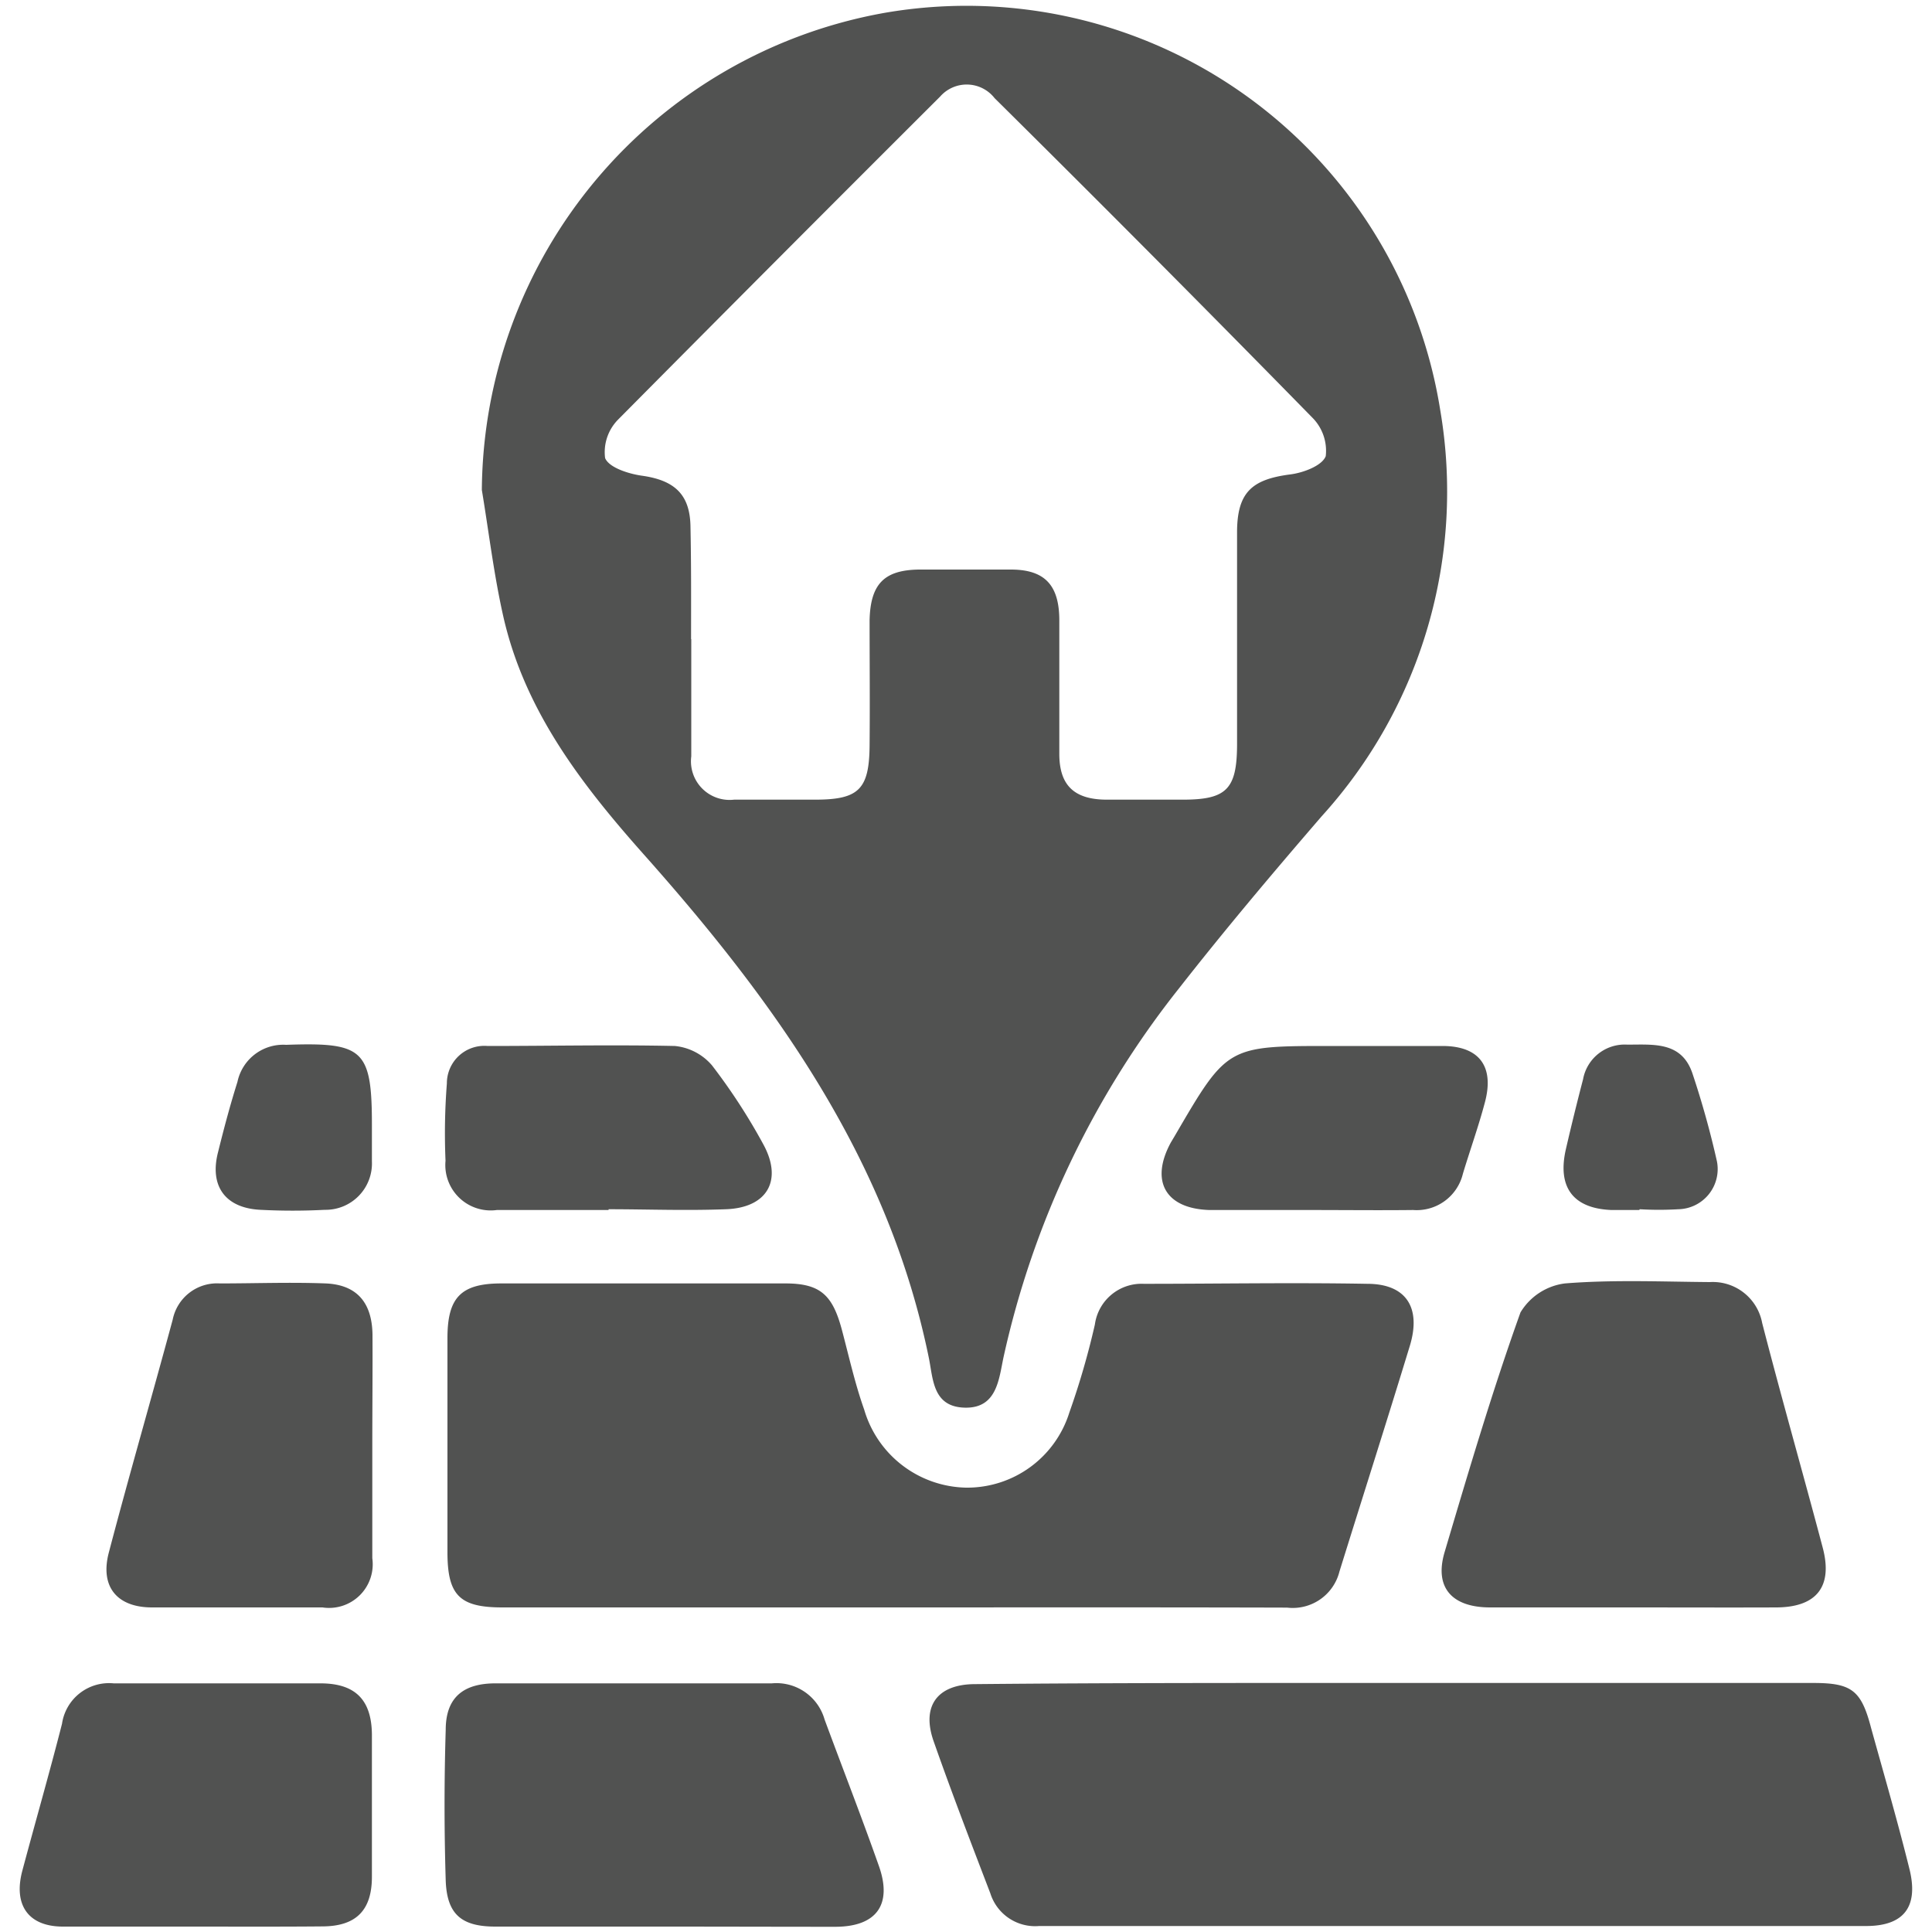
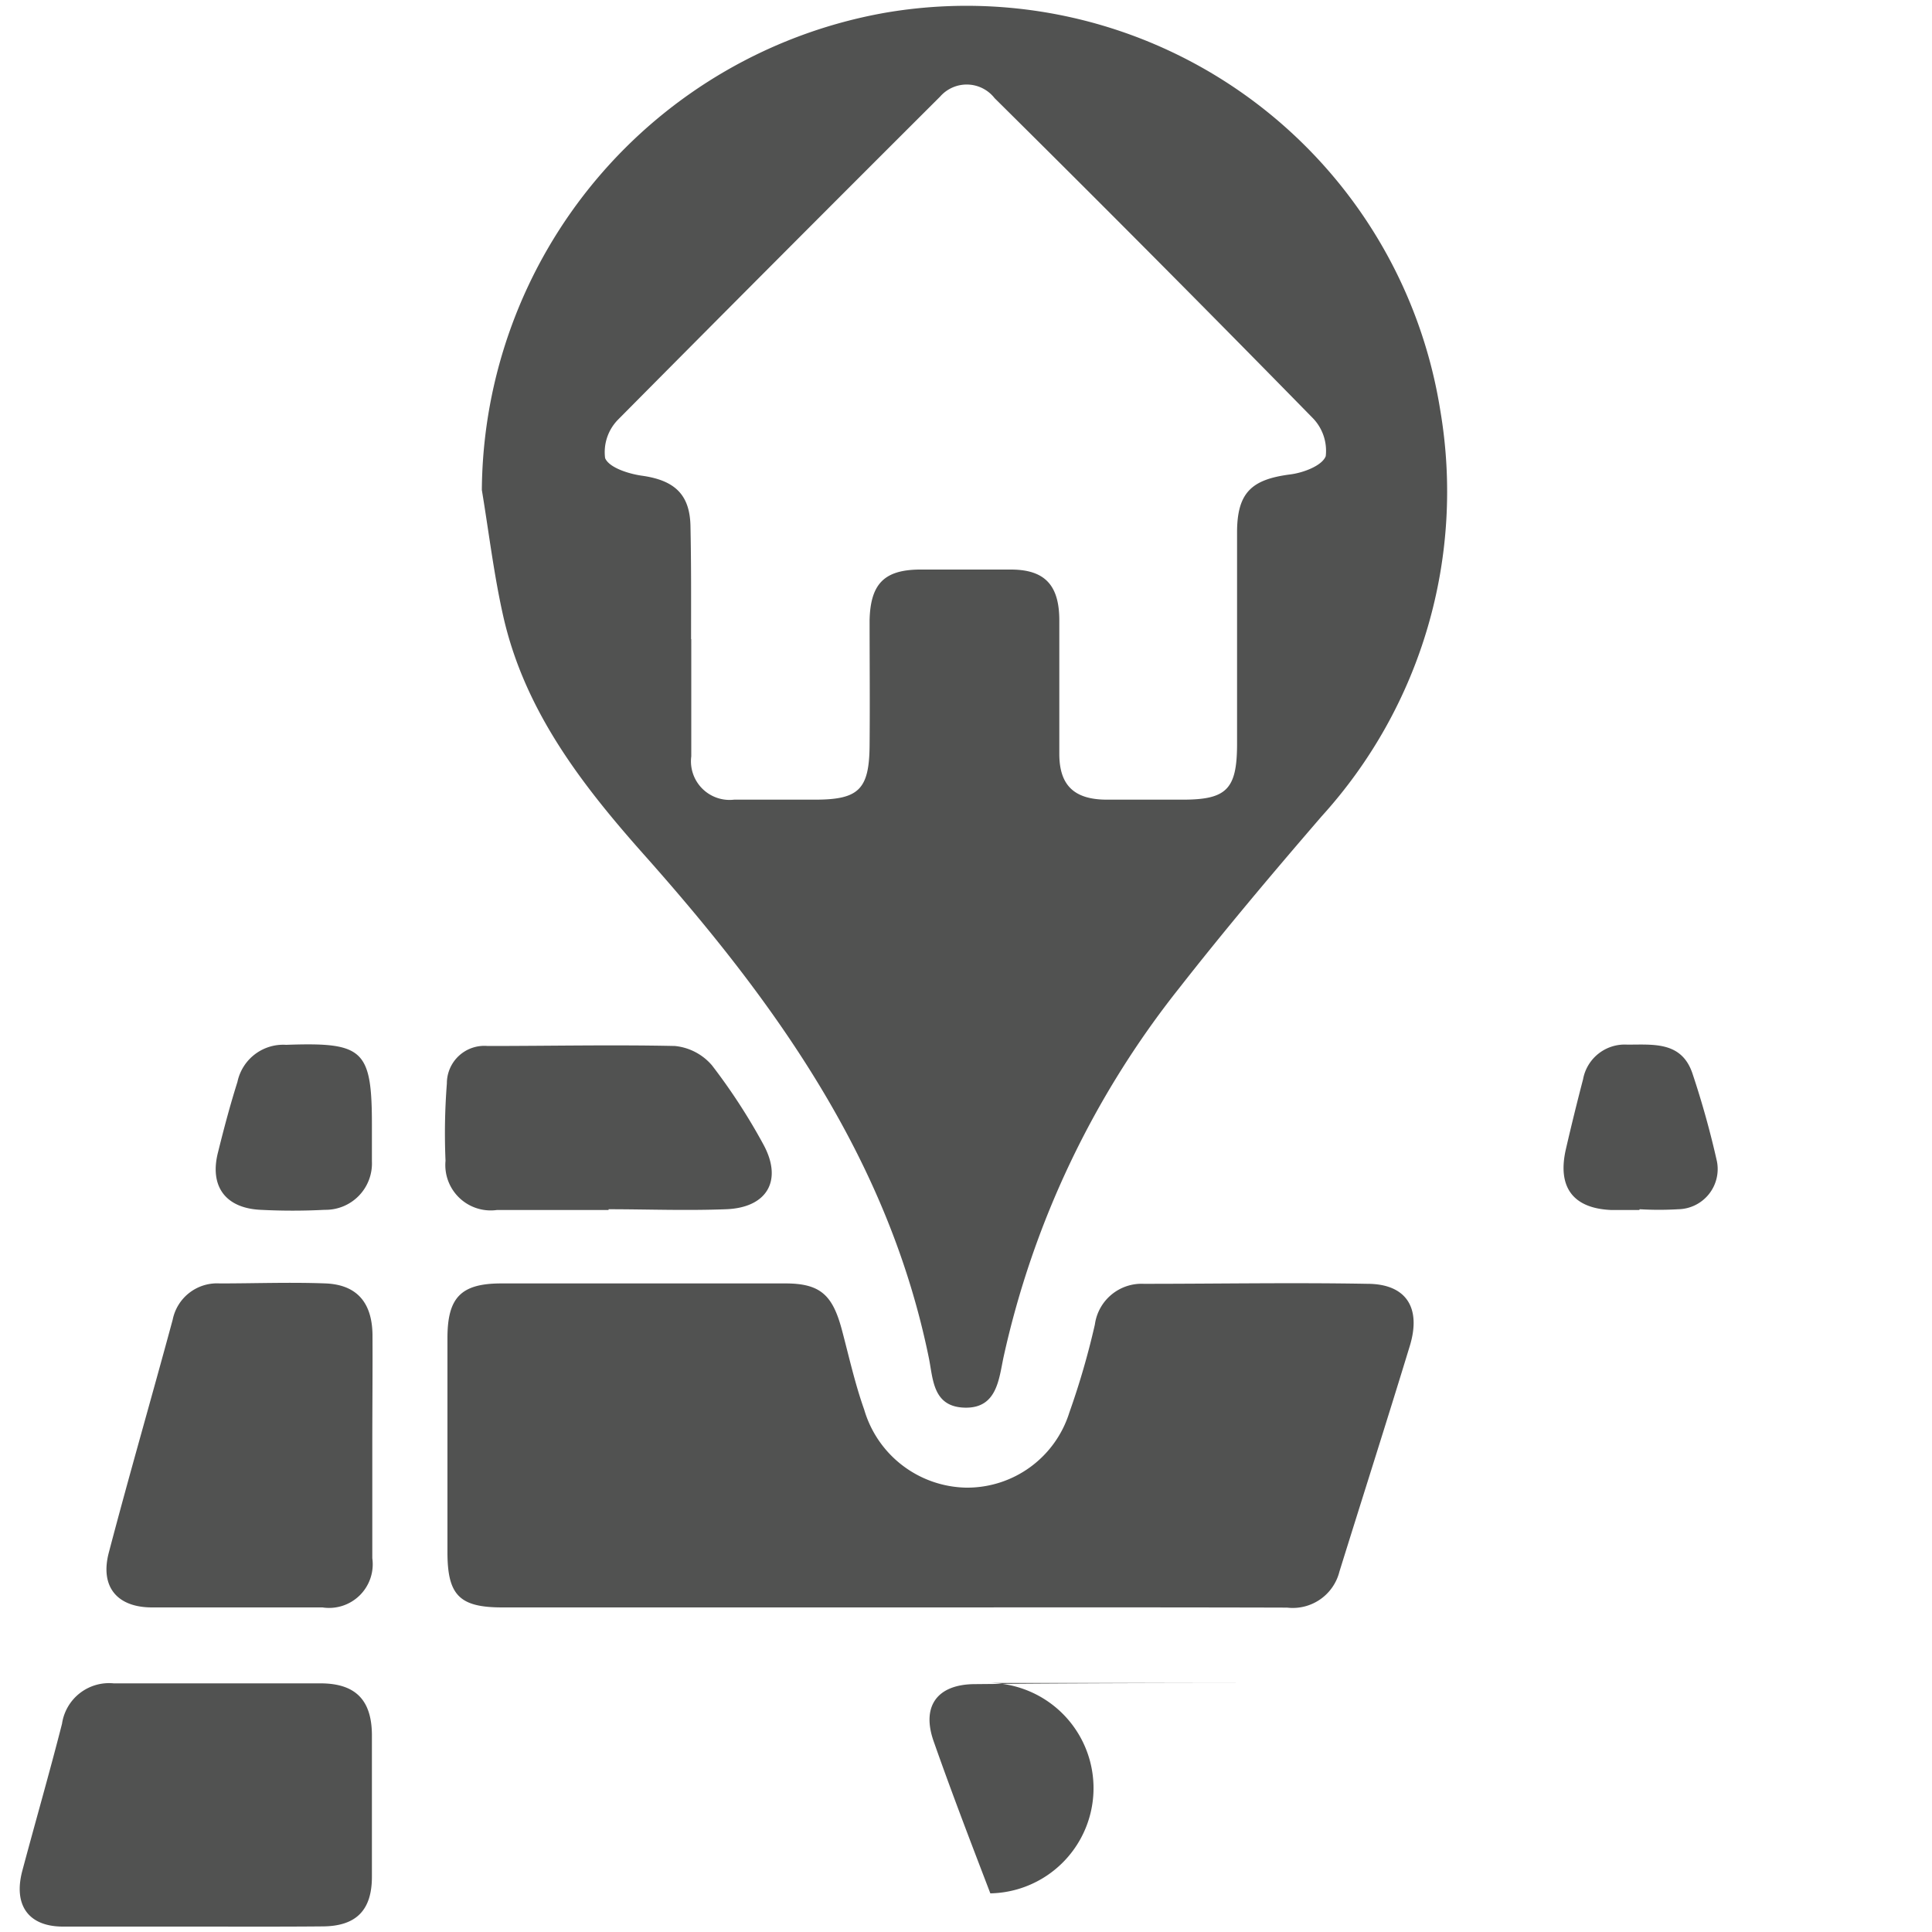
<svg xmlns="http://www.w3.org/2000/svg" id="Layer_1" data-name="Layer 1" viewBox="0 0 100 100">
  <defs>
    <style>.cls-1{fill:#515251;fill-rule:evenodd;}</style>
  </defs>
  <title>Remarketing Subscription_Icons</title>
  <g id="_Group_" data-name="&lt;Group&gt;">
    <path id="_Compound_Path_" data-name="&lt;Compound Path&gt;" class="cls-1" d="M24.94,25.36A25.28,25.28,0,0,1,45.76.67,24.83,24.83,0,0,1,74.55,21.25a25,25,0,0,1-6.14,21c-2.52,2.92-5,5.86-7.38,8.9a46.92,46.92,0,0,0-9.09,19.11c-.24,1.13-.34,2.64-2,2.6s-1.64-1.47-1.86-2.56C46,60.09,40.22,52,33.46,44.38c-3.3-3.7-6.31-7.56-7.42-12.52C25.56,29.72,25.3,27.53,24.94,25.36Zm10.84,7.72c0,2,0,4,0,6.07A2,2,0,0,0,38,41.39c1.4,0,2.8,0,4.19,0,2.26,0,2.8-.53,2.82-2.8s0-4.34,0-6.51c.05-1.87.77-2.57,2.54-2.6q2.39,0,4.77,0c1.76,0,2.5.81,2.51,2.6,0,2.31,0,4.63,0,6.94,0,1.62.76,2.35,2.4,2.37,1.35,0,2.7,0,4,0,2.25,0,2.79-.54,2.8-2.83,0-3.66,0-7.32,0-11,0-2.07.76-2.74,2.72-3,.69-.08,1.68-.45,1.87-.95a2.43,2.43,0,0,0-.7-2Q59.8,13.32,51.48,5.08A1.83,1.83,0,0,0,48.66,5Q40.31,13.33,32,21.71a2.4,2.4,0,0,0-.68,2c.2.49,1.2.81,1.89.91,1.74.24,2.52,1,2.53,2.69C35.78,29.22,35.77,31.15,35.77,33.08Z" />
    <path id="_Path_" data-name="&lt;Path&gt;" class="cls-1" d="M46.08,83.2H26c-2.2,0-2.83-.62-2.84-2.81q0-5.57,0-11.13c0-2.08.68-2.82,2.75-2.83,4.91,0,9.83,0,14.74,0,1.81,0,2.44.6,2.92,2.38.37,1.39.68,2.8,1.16,4.15A5.61,5.61,0,0,0,50,77a5.54,5.54,0,0,0,5.35-3.89,40.42,40.42,0,0,0,1.32-4.55,2.44,2.44,0,0,1,2.53-2.11c3.86,0,7.71-.07,11.57,0,2,0,2.81,1.22,2.2,3.22-1.19,3.9-2.43,7.78-3.64,11.67a2.49,2.49,0,0,1-2.71,1.87C59.76,83.19,52.92,83.2,46.08,83.2Z" />
-     <path id="_Path_2" data-name="&lt;Path&gt;" class="cls-1" d="M72.45,87.11h21.4c2,0,2.49.38,3,2.34.68,2.45,1.39,4.89,2,7.36.45,1.92-.34,2.88-2.26,2.88q-21.4,0-42.8,0A2.43,2.43,0,0,1,51.26,98c-1-2.61-2-5.21-2.92-7.83-.67-1.85.16-3,2.14-3C57.8,87.1,65.13,87.11,72.45,87.11Z" />
-     <path id="_Path_3" data-name="&lt;Path&gt;" class="cls-1" d="M84.49,83.2c-2.45,0-4.91,0-7.36,0-1.95,0-2.89-1-2.37-2.82C76,76.2,77.24,72,78.7,67.93A3.15,3.15,0,0,1,81,66.43c2.49-.2,5-.09,7.5-.07a2.6,2.6,0,0,1,2.71,2.12c1,3.88,2.11,7.76,3.14,11.65.52,2-.33,3.05-2.38,3.07C89.49,83.21,87,83.2,84.49,83.2Z" />
-     <path id="_Path_4" data-name="&lt;Path&gt;" class="cls-1" d="M34.45,99.72c-2.94,0-5.87,0-8.81,0-1.76,0-2.51-.64-2.57-2.39-.08-2.59-.08-5.2,0-7.79,0-1.68.91-2.41,2.58-2.41,4.77,0,9.53,0,14.3,0A2.59,2.59,0,0,1,42.68,89c.93,2.52,1.9,5,2.8,7.55.72,2-.08,3.17-2.23,3.18C40.32,99.73,37.38,99.72,34.45,99.72Z" />
+     <path id="_Path_2" data-name="&lt;Path&gt;" class="cls-1" d="M72.45,87.11h21.4q-21.4,0-42.8,0A2.43,2.43,0,0,1,51.26,98c-1-2.61-2-5.21-2.92-7.83-.67-1.85.16-3,2.14-3C57.8,87.1,65.13,87.11,72.45,87.11Z" />
    <path id="_Path_5" data-name="&lt;Path&gt;" class="cls-1" d="M10.06,99.72c-2.27,0-4.53,0-6.8,0-1.79,0-2.57-1.11-2.11-2.87.68-2.55,1.41-5.08,2.06-7.63a2.46,2.46,0,0,1,2.67-2.09c3.57,0,7.13,0,10.7,0,1.8,0,2.65.84,2.67,2.64q0,3.69,0,7.37c0,1.75-.83,2.56-2.55,2.57C14.49,99.73,12.27,99.72,10.06,99.72Z" />
    <path id="_Path_6" data-name="&lt;Path&gt;" class="cls-1" d="M19.27,74.87c0,1.93,0,3.86,0,5.78a2.26,2.26,0,0,1-2.58,2.55c-2.94,0-5.88,0-8.82,0-1.81,0-2.7-1.07-2.24-2.83,1.05-4,2.21-8,3.31-12.07a2.34,2.34,0,0,1,2.43-1.87c1.83,0,3.66-.07,5.49,0,1.62.07,2.39,1,2.42,2.63C19.29,71,19.27,72.94,19.27,74.87Z" />
    <path id="_Path_7" data-name="&lt;Path&gt;" class="cls-1" d="M31.5,62.63c-1.93,0-3.86,0-5.78,0a2.35,2.35,0,0,1-2.66-2.55,33.19,33.19,0,0,1,.07-4,1.94,1.94,0,0,1,2.11-1.94c3.23,0,6.46-.07,9.69,0a2.9,2.9,0,0,1,1.92,1,30.87,30.87,0,0,1,2.67,4.11c1,1.85.19,3.26-1.94,3.34s-4.05,0-6.08,0Z" />
-     <path id="_Path_8" data-name="&lt;Path&gt;" class="cls-1" d="M67.79,62.63c-1.73,0-3.46,0-5.19,0-2.28-.07-3.08-1.5-2-3.49l.22-.37c2.7-4.63,2.7-4.63,8.07-4.63,1.92,0,3.85,0,5.77,0s2.69,1.07,2.2,2.91c-.33,1.25-.77,2.47-1.14,3.7a2.46,2.46,0,0,1-2.58,1.88C71.35,62.65,69.57,62.63,67.79,62.63Z" />
    <path id="_Path_9" data-name="&lt;Path&gt;" class="cls-1" d="M19.25,58.37c0,.58,0,1.16,0,1.74a2.4,2.4,0,0,1-2.44,2.51,32.24,32.24,0,0,1-3.33,0c-1.83-.09-2.65-1.24-2.19-3,.3-1.21.62-2.42,1-3.62a2.42,2.42,0,0,1,2.52-1.92C18.84,53.94,19.26,54.31,19.25,58.37Z" />
    <path id="_Path_10" data-name="&lt;Path&gt;" class="cls-1" d="M84.85,62.63c-.48,0-1,0-1.44,0-2-.08-2.81-1.19-2.36-3.15q.42-1.82.89-3.62a2.19,2.19,0,0,1,2.29-1.79c1.36,0,2.81-.17,3.37,1.49a46.27,46.27,0,0,1,1.27,4.56,2.08,2.08,0,0,1-2,2.47,17,17,0,0,1-2,0Z" />
  </g>
</svg>